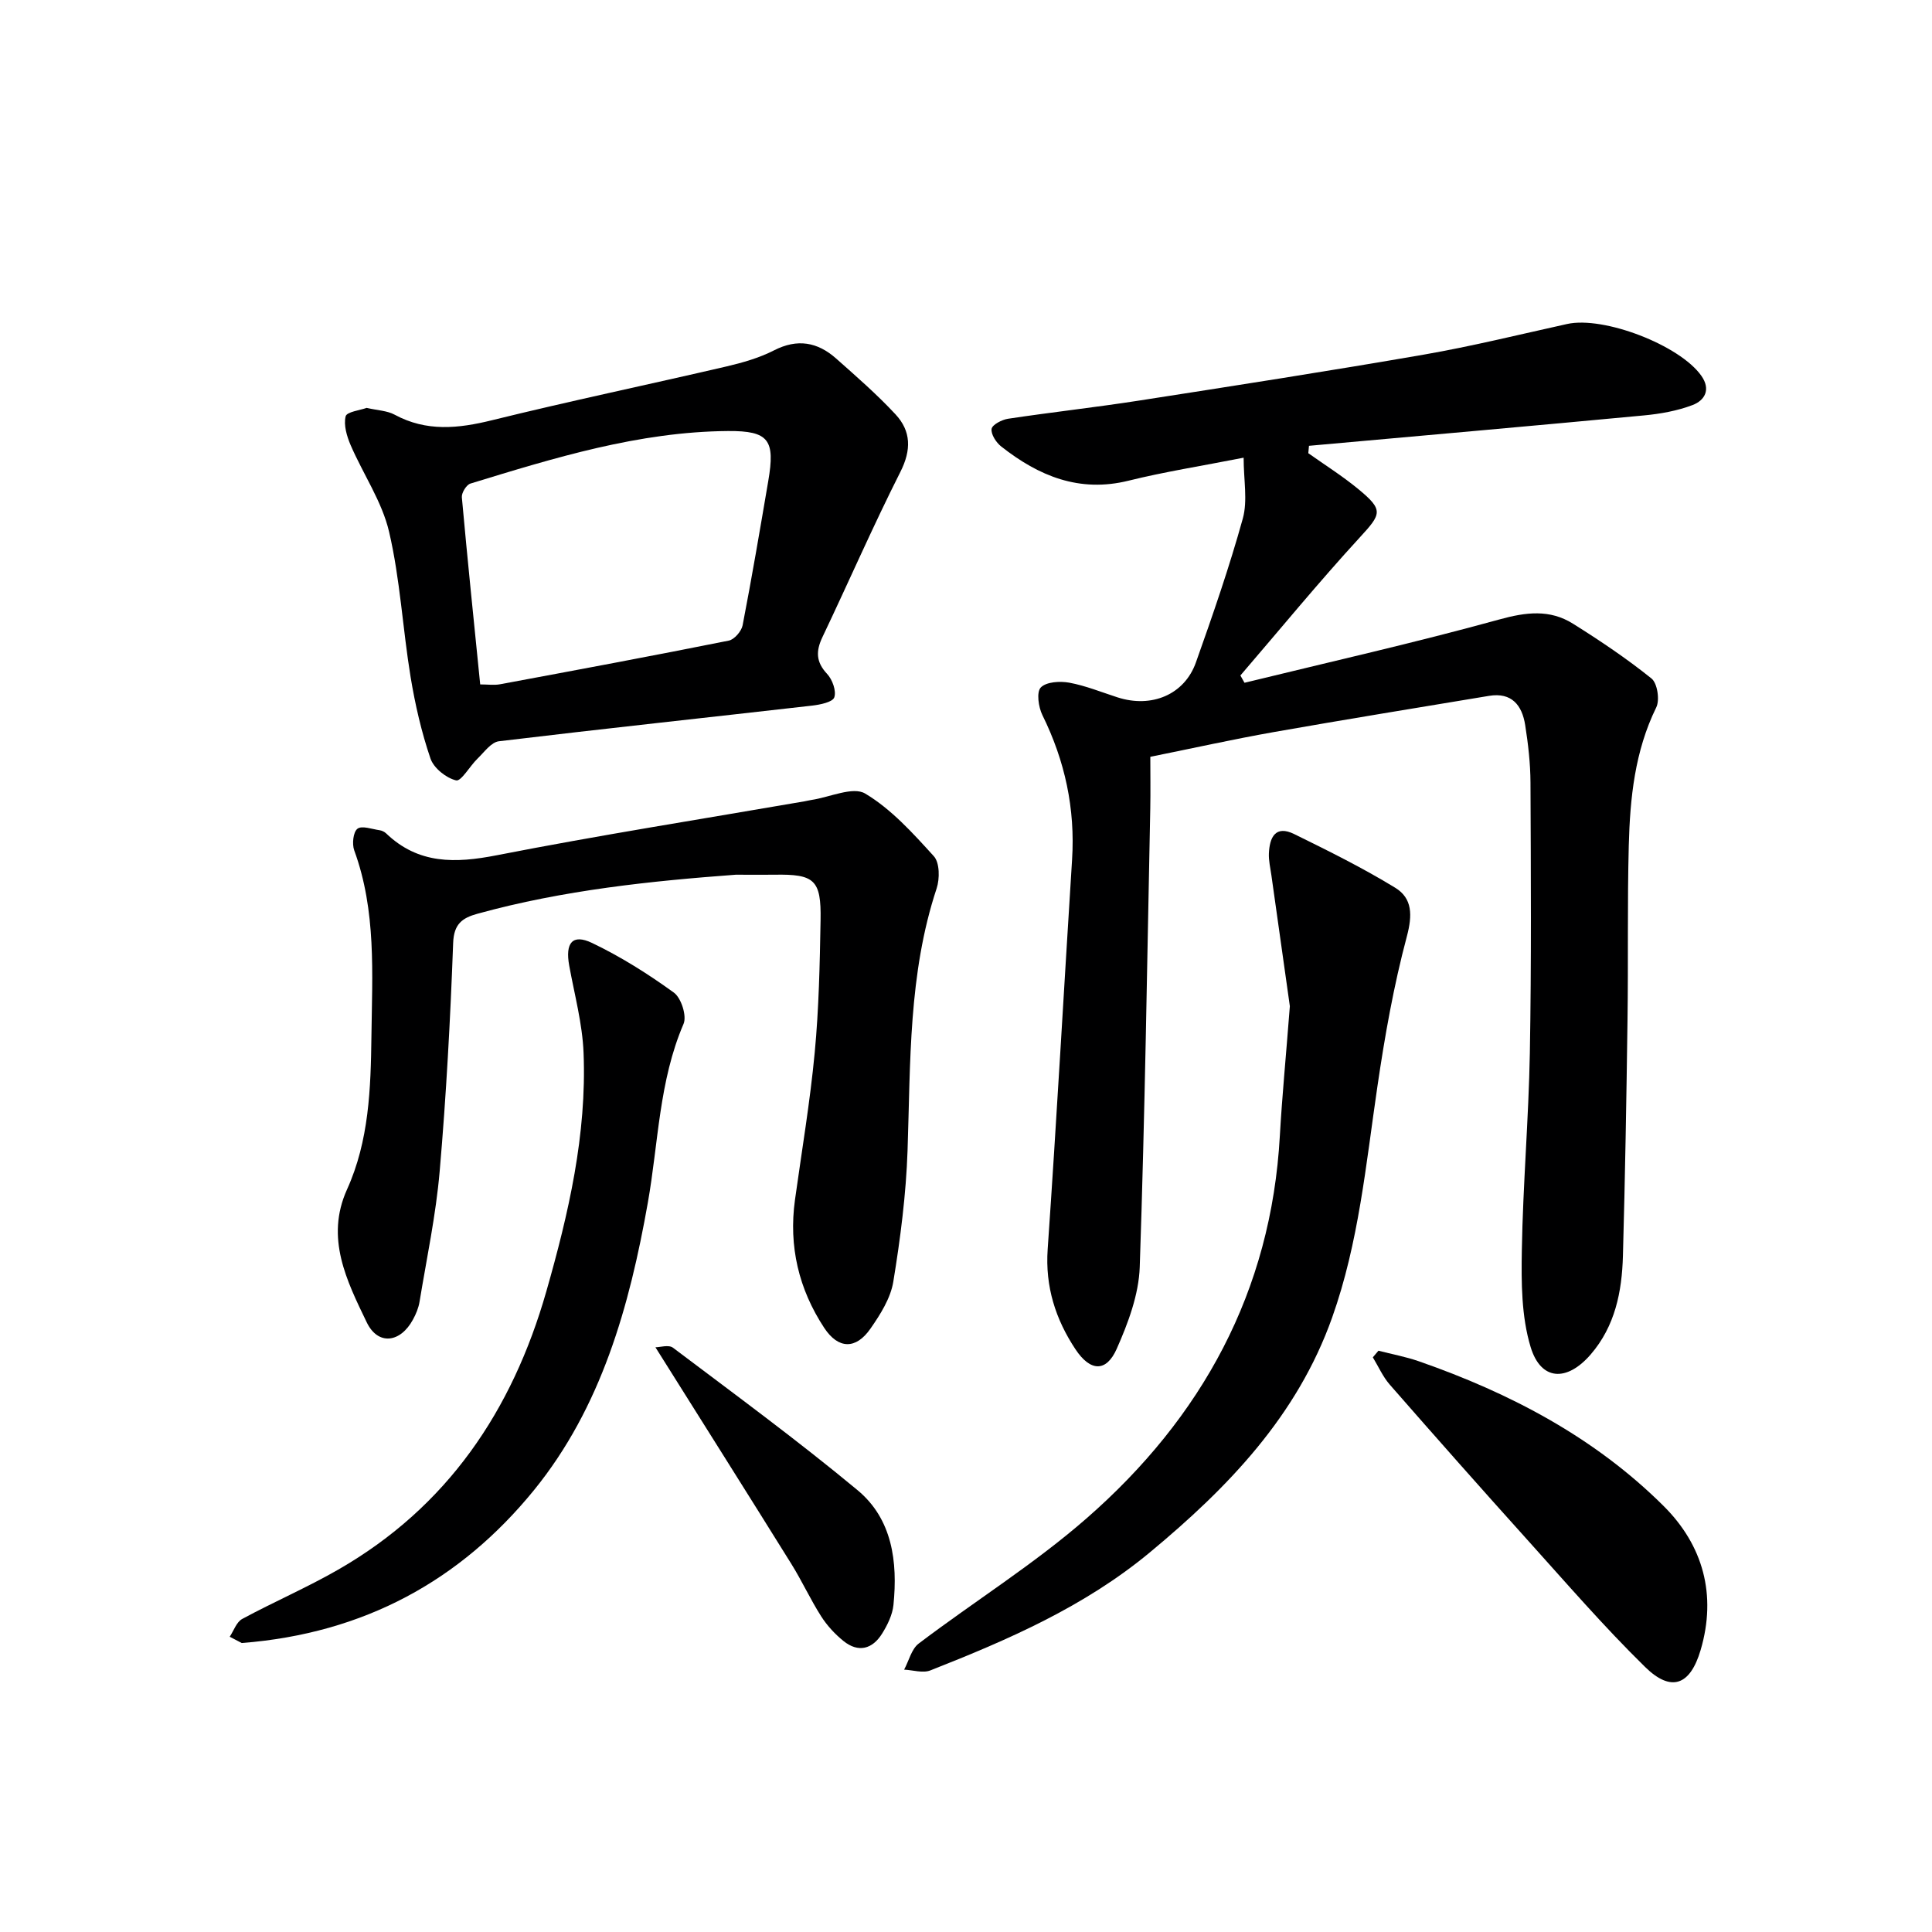
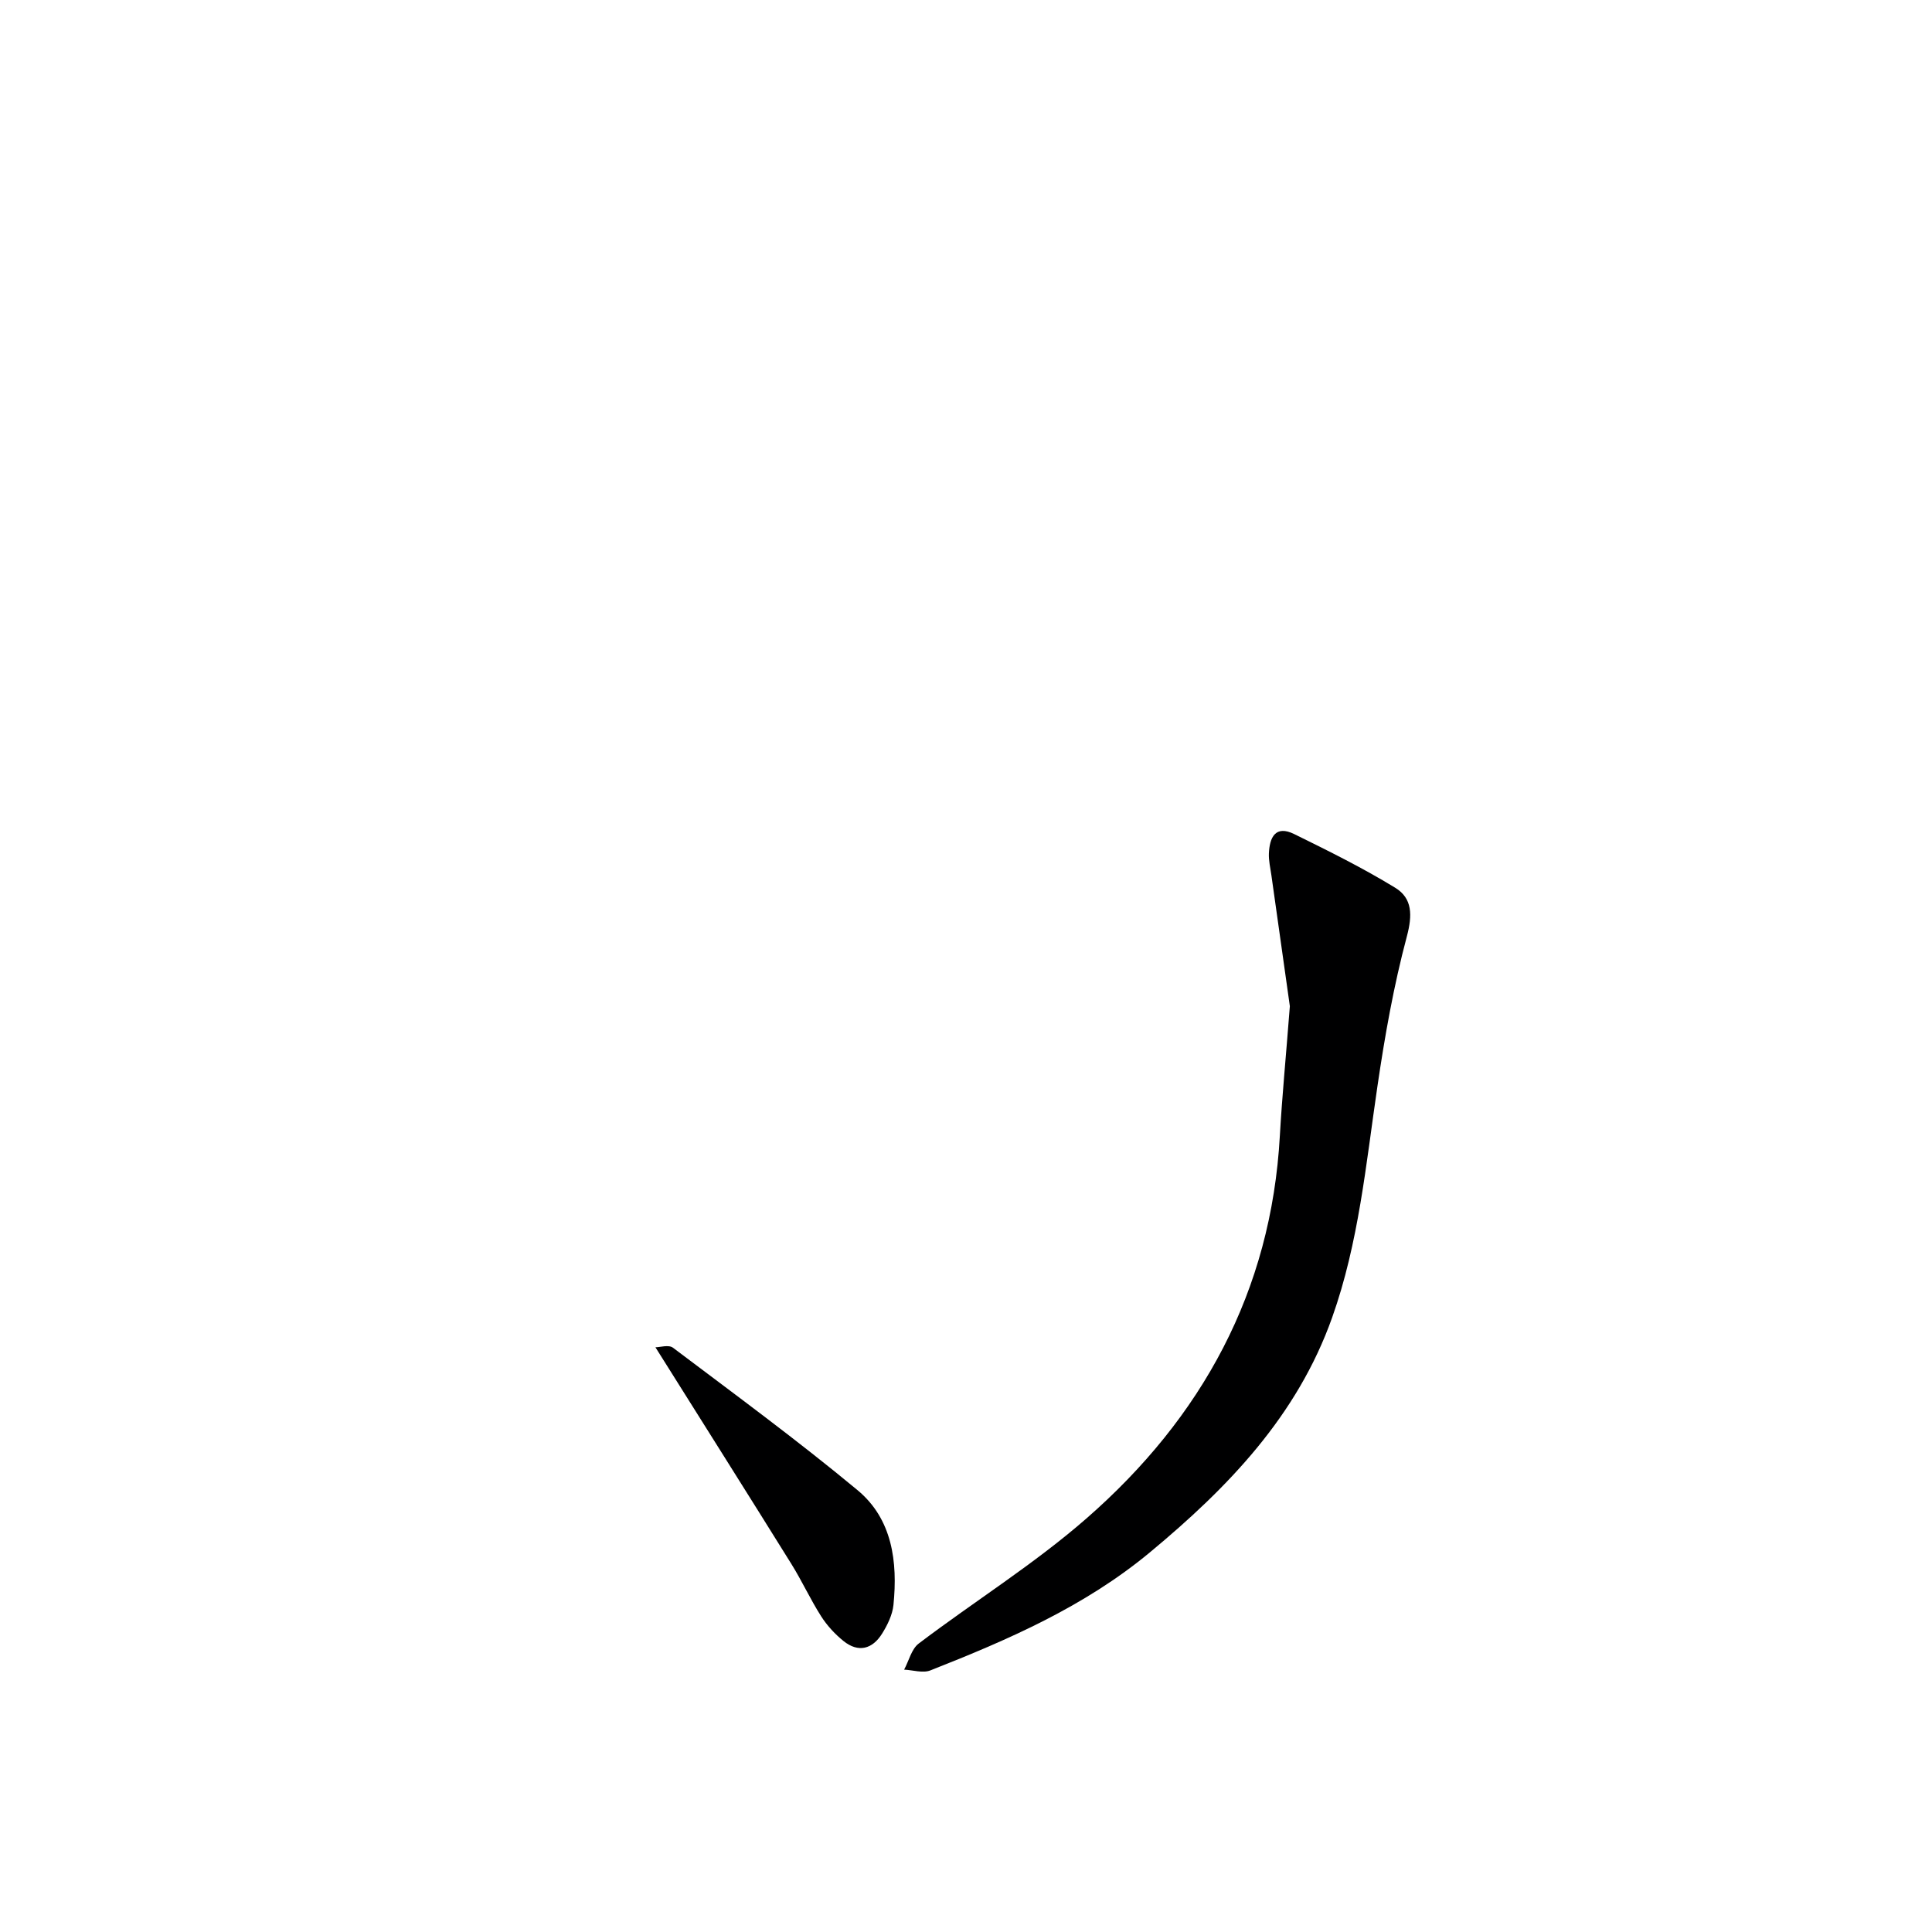
<svg xmlns="http://www.w3.org/2000/svg" enable-background="new 0 0 400 400" viewBox="0 0 400 400">
  <g fill="#000001">
-     <path d="m238.16 156.69c0 3.5.06 7.15-.01 10.79-.65 31.62-1.1 63.24-2.18 94.85-.2 5.72-2.41 11.61-4.77 16.94-2.15 4.84-5.44 4.75-8.54.08-4.11-6.2-6.29-12.97-5.75-20.71 1.86-26.86 3.35-53.75 5.05-80.63.67-10.57-1.46-20.46-6.14-29.95-.82-1.66-1.26-4.76-.34-5.72 1.13-1.18 3.97-1.35 5.9-1 3.4.63 6.67 1.97 9.99 3.04 7.04 2.27 13.85-.54 16.23-7.23 3.5-9.84 6.92-19.73 9.71-29.79 1.03-3.72.17-7.97.17-12.6-8.9 1.75-16.44 2.93-23.82 4.76-10.22 2.53-18.62-.98-26.37-7.08-1.05-.82-2.15-2.53-1.99-3.64.13-.87 2.12-1.9 3.39-2.1 9.02-1.36 18.09-2.36 27.11-3.76 19.68-3.06 39.37-6.12 58.99-9.52 9.95-1.73 19.79-4.16 29.66-6.34 7.59-1.68 23.34 4.38 27.8 10.73 2.02 2.87.67 5.1-1.82 6.05-3.18 1.21-6.68 1.83-10.09 2.15-23.1 2.18-46.22 4.21-69.33 6.29-.05.51-.09 1.02-.14 1.53 3.44 2.44 7.03 4.7 10.28 7.37 5.36 4.41 4.89 5.16.37 10.08-8.51 9.27-16.5 19.02-24.71 28.57.28.5.57 1.01.85 1.51 17.6-4.3 35.29-8.29 52.74-13.1 5.53-1.53 10.45-2.15 15.27.87 5.6 3.51 11.11 7.21 16.25 11.34 1.22.98 1.75 4.45.99 5.99-4.46 9.09-5.43 18.8-5.69 28.62-.31 11.99-.09 24-.26 35.99-.22 16.31-.5 32.63-.95 48.93-.2 7.4-1.61 14.56-6.68 20.43-4.92 5.69-10.3 5.47-12.43-1.54-1.91-6.3-1.94-13.34-1.82-20.03.23-13.63 1.41-27.24 1.66-40.87.33-18.66.21-37.33.13-55.99-.02-3.97-.48-7.97-1.1-11.9-.64-4.07-2.78-6.81-7.48-6.03-14.88 2.47-29.78 4.89-44.64 7.51-8.29 1.47-16.54 3.3-25.49 5.11z" />
-     <path d="m152.34 181.1c-17.4 1.29-35.68 3.16-53.52 8.09-3.1.86-4.86 2.09-5 6.05-.58 15.77-1.43 31.54-2.79 47.26-.78 9.06-2.69 18.02-4.17 27.02-.21 1.28-.74 2.56-1.37 3.7-2.61 4.81-7.23 5.39-9.56.56-4.14-8.59-8.62-17.47-4.09-27.5 4.58-10.11 4.92-20.93 5.06-31.73.16-12.94 1.03-25.95-3.56-38.49-.48-1.32-.22-3.8.67-4.48.92-.7 3.02.09 4.59.31.47.07.99.32 1.34.65 6.69 6.42 14.33 6.21 22.92 4.53 21.15-4.14 42.44-7.49 63.68-11.16.49-.08.98-.22 1.47-.29 3.78-.56 8.58-2.84 11.12-1.32 5.41 3.23 9.89 8.21 14.21 12.97 1.22 1.34 1.24 4.66.58 6.67-5.86 17.69-5.4 36-6.02 54.25-.31 9.09-1.48 18.19-2.95 27.17-.56 3.42-2.68 6.78-4.73 9.72-3.01 4.33-6.64 4.28-9.57-.15-5.28-8.02-7.39-16.9-6.06-26.51 1.41-10.17 3.13-20.31 4.09-30.52.86-9.09 1.05-18.26 1.21-27.4.15-8.35-1.27-9.55-9.56-9.4-2.34.03-4.66 0-7.99 0z" />
-     <path d="m75.91 84.45c2.28.52 4.24.57 5.78 1.4 6.6 3.57 13.18 2.88 20.19 1.15 16.09-3.97 32.33-7.36 48.48-11.12 3.38-.79 6.82-1.77 9.89-3.34 4.84-2.48 9-1.72 12.83 1.66 4.22 3.74 8.5 7.47 12.33 11.59 3.23 3.48 3.3 7.36 1.01 11.9-5.68 11.25-10.72 22.83-16.14 34.21-1.37 2.88-1.37 5.13.95 7.61 1.1 1.17 1.96 3.53 1.5 4.87-.34.99-2.94 1.52-4.59 1.71-21.61 2.47-43.25 4.78-64.84 7.38-1.61.19-3.05 2.26-4.44 3.6-1.58 1.53-3.38 4.75-4.43 4.5-2.07-.49-4.64-2.55-5.31-4.54-1.86-5.46-3.17-11.16-4.11-16.86-1.64-10-2.16-20.22-4.45-30.05-1.46-6.27-5.37-11.94-7.97-17.97-.79-1.85-1.47-4.15-1.03-5.95.22-.94 3-1.26 4.35-1.75zm23.51 57.25c1.55 0 2.87.2 4.11-.03 15.8-2.94 31.6-5.88 47.36-9.04 1.15-.23 2.62-1.94 2.86-3.16 1.92-9.93 3.61-19.9 5.31-29.88 1.45-8.48.16-10.41-8.33-10.35-18.45.14-35.91 5.54-53.34 10.88-.83.26-1.85 1.92-1.77 2.83 1.16 12.87 2.49 25.71 3.8 38.75z" />
    <path d="m267.05 208.32c-1.06-7.48-2.45-17.32-3.83-27.16-.21-1.48-.57-2.98-.51-4.45.14-3.32 1.34-5.94 5.23-4.03 7.1 3.49 14.21 7.01 20.94 11.13 3.54 2.17 3.57 5.66 2.39 10.08-2.72 10.19-4.57 20.65-6.1 31.1-2.37 16.09-3.86 32.31-9.36 47.78-7.24 20.38-21.53 35.18-37.75 48.64-13.55 11.24-29.34 18.09-45.44 24.43-1.55.61-3.61-.07-5.43-.16.99-1.83 1.52-4.27 3.03-5.41 11.52-8.73 23.9-16.44 34.75-25.92 23.87-20.86 38.23-46.96 40.01-79.22.46-8.1 1.25-16.2 2.07-26.81z" />
-     <path d="m50.05 340.17c-.33-.17-1.41-.73-2.49-1.3.84-1.26 1.4-3.04 2.58-3.68 6.56-3.55 13.45-6.51 19.91-10.23 22.58-12.97 36-32.9 43.05-57.55 4.62-16.17 8.4-32.51 7.72-49.45-.24-6.04-1.88-12.04-2.97-18.04-.86-4.71.67-6.63 4.73-4.69 5.94 2.84 11.6 6.41 16.94 10.28 1.52 1.1 2.71 4.83 2 6.48-5.1 11.86-5.2 24.63-7.39 37-3.8 21.47-9.62 42.37-23.6 59.56-15.21 18.67-35.12 29.64-60.48 31.62z" />
-     <path d="m285.39 279.65c2.8.72 5.68 1.25 8.4 2.2 18.88 6.58 36.35 15.74 50.63 29.94 8.21 8.16 11.03 18.44 7.68 29.82-2.17 7.36-6.11 8.81-11.51 3.51-8.53-8.36-16.37-17.44-24.37-26.32-9.57-10.62-19.05-21.34-28.46-32.1-1.45-1.65-2.37-3.77-3.53-5.68.38-.46.77-.92 1.16-1.37z" />
    <path d="m135.7 278.94c.93 0 2.75-.58 3.63.09 12.85 9.69 25.84 19.22 38.21 29.49 7.21 5.98 8.34 14.84 7.44 23.77-.21 2.05-1.24 4.15-2.35 5.93-2 3.21-4.91 4.02-8 1.53-1.77-1.43-3.4-3.2-4.62-5.11-2.23-3.5-3.97-7.31-6.16-10.83-9.18-14.75-18.46-29.44-28.15-44.87z" />
  </g>
</svg>